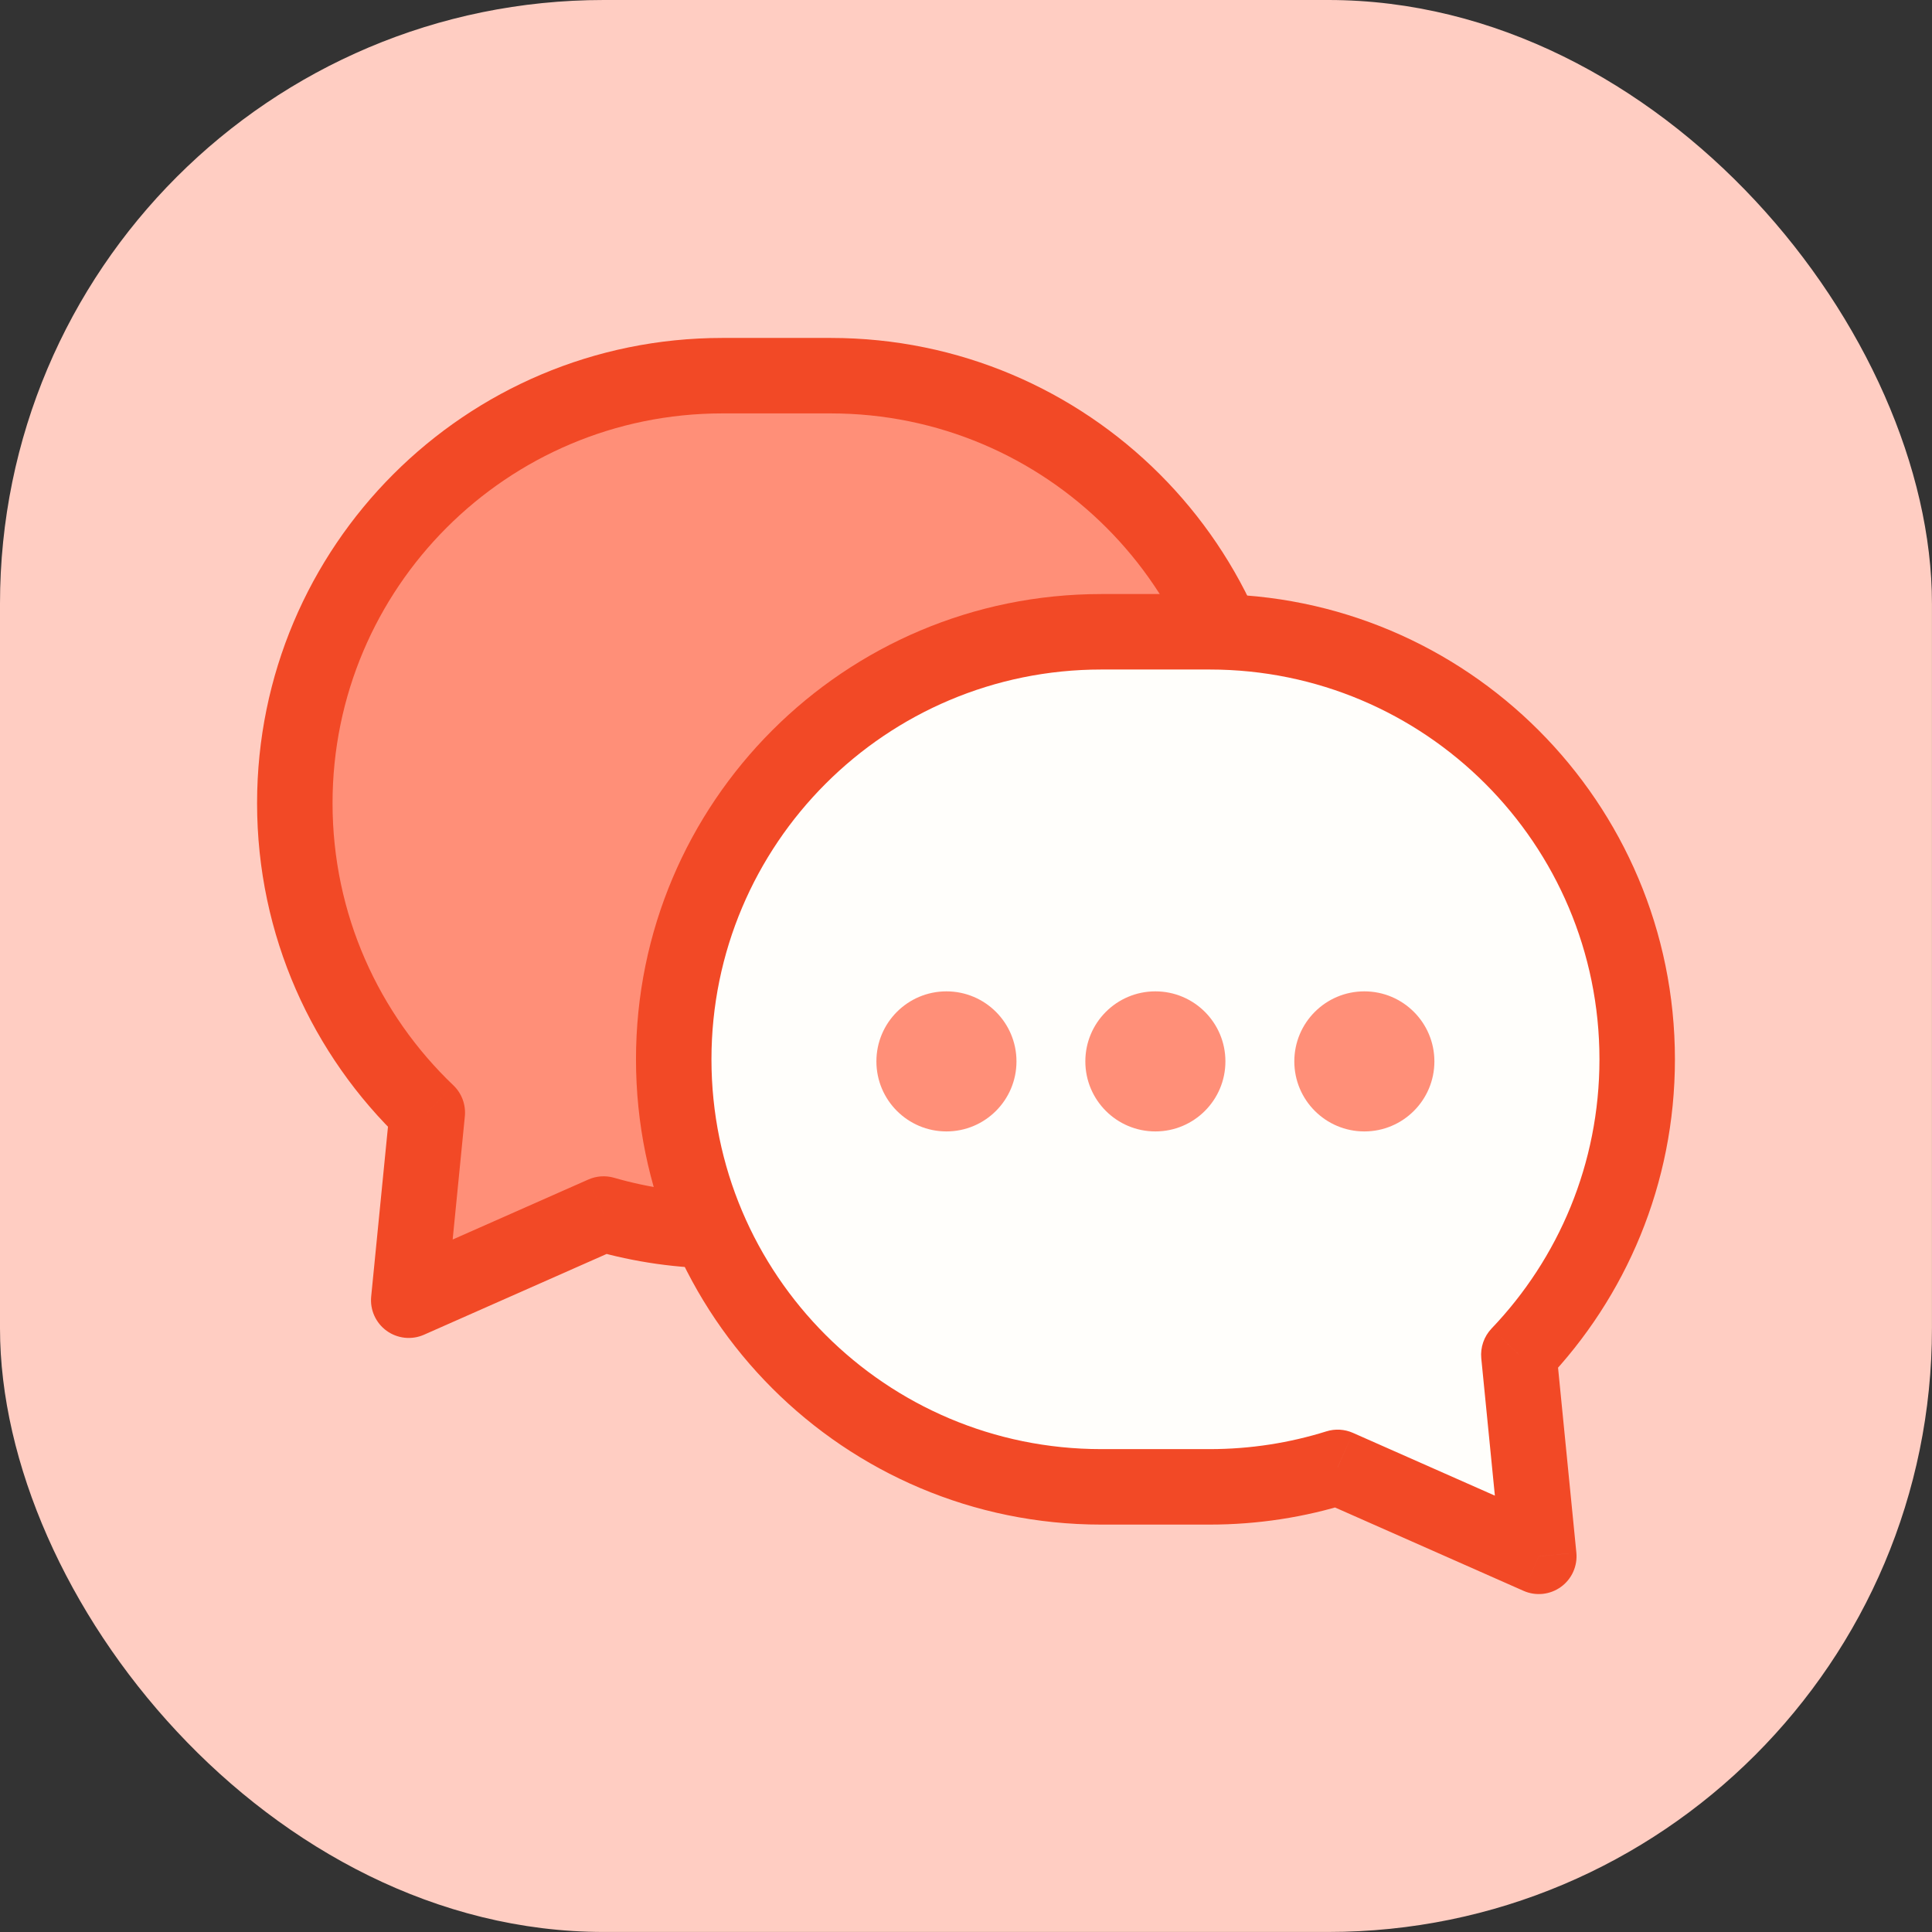
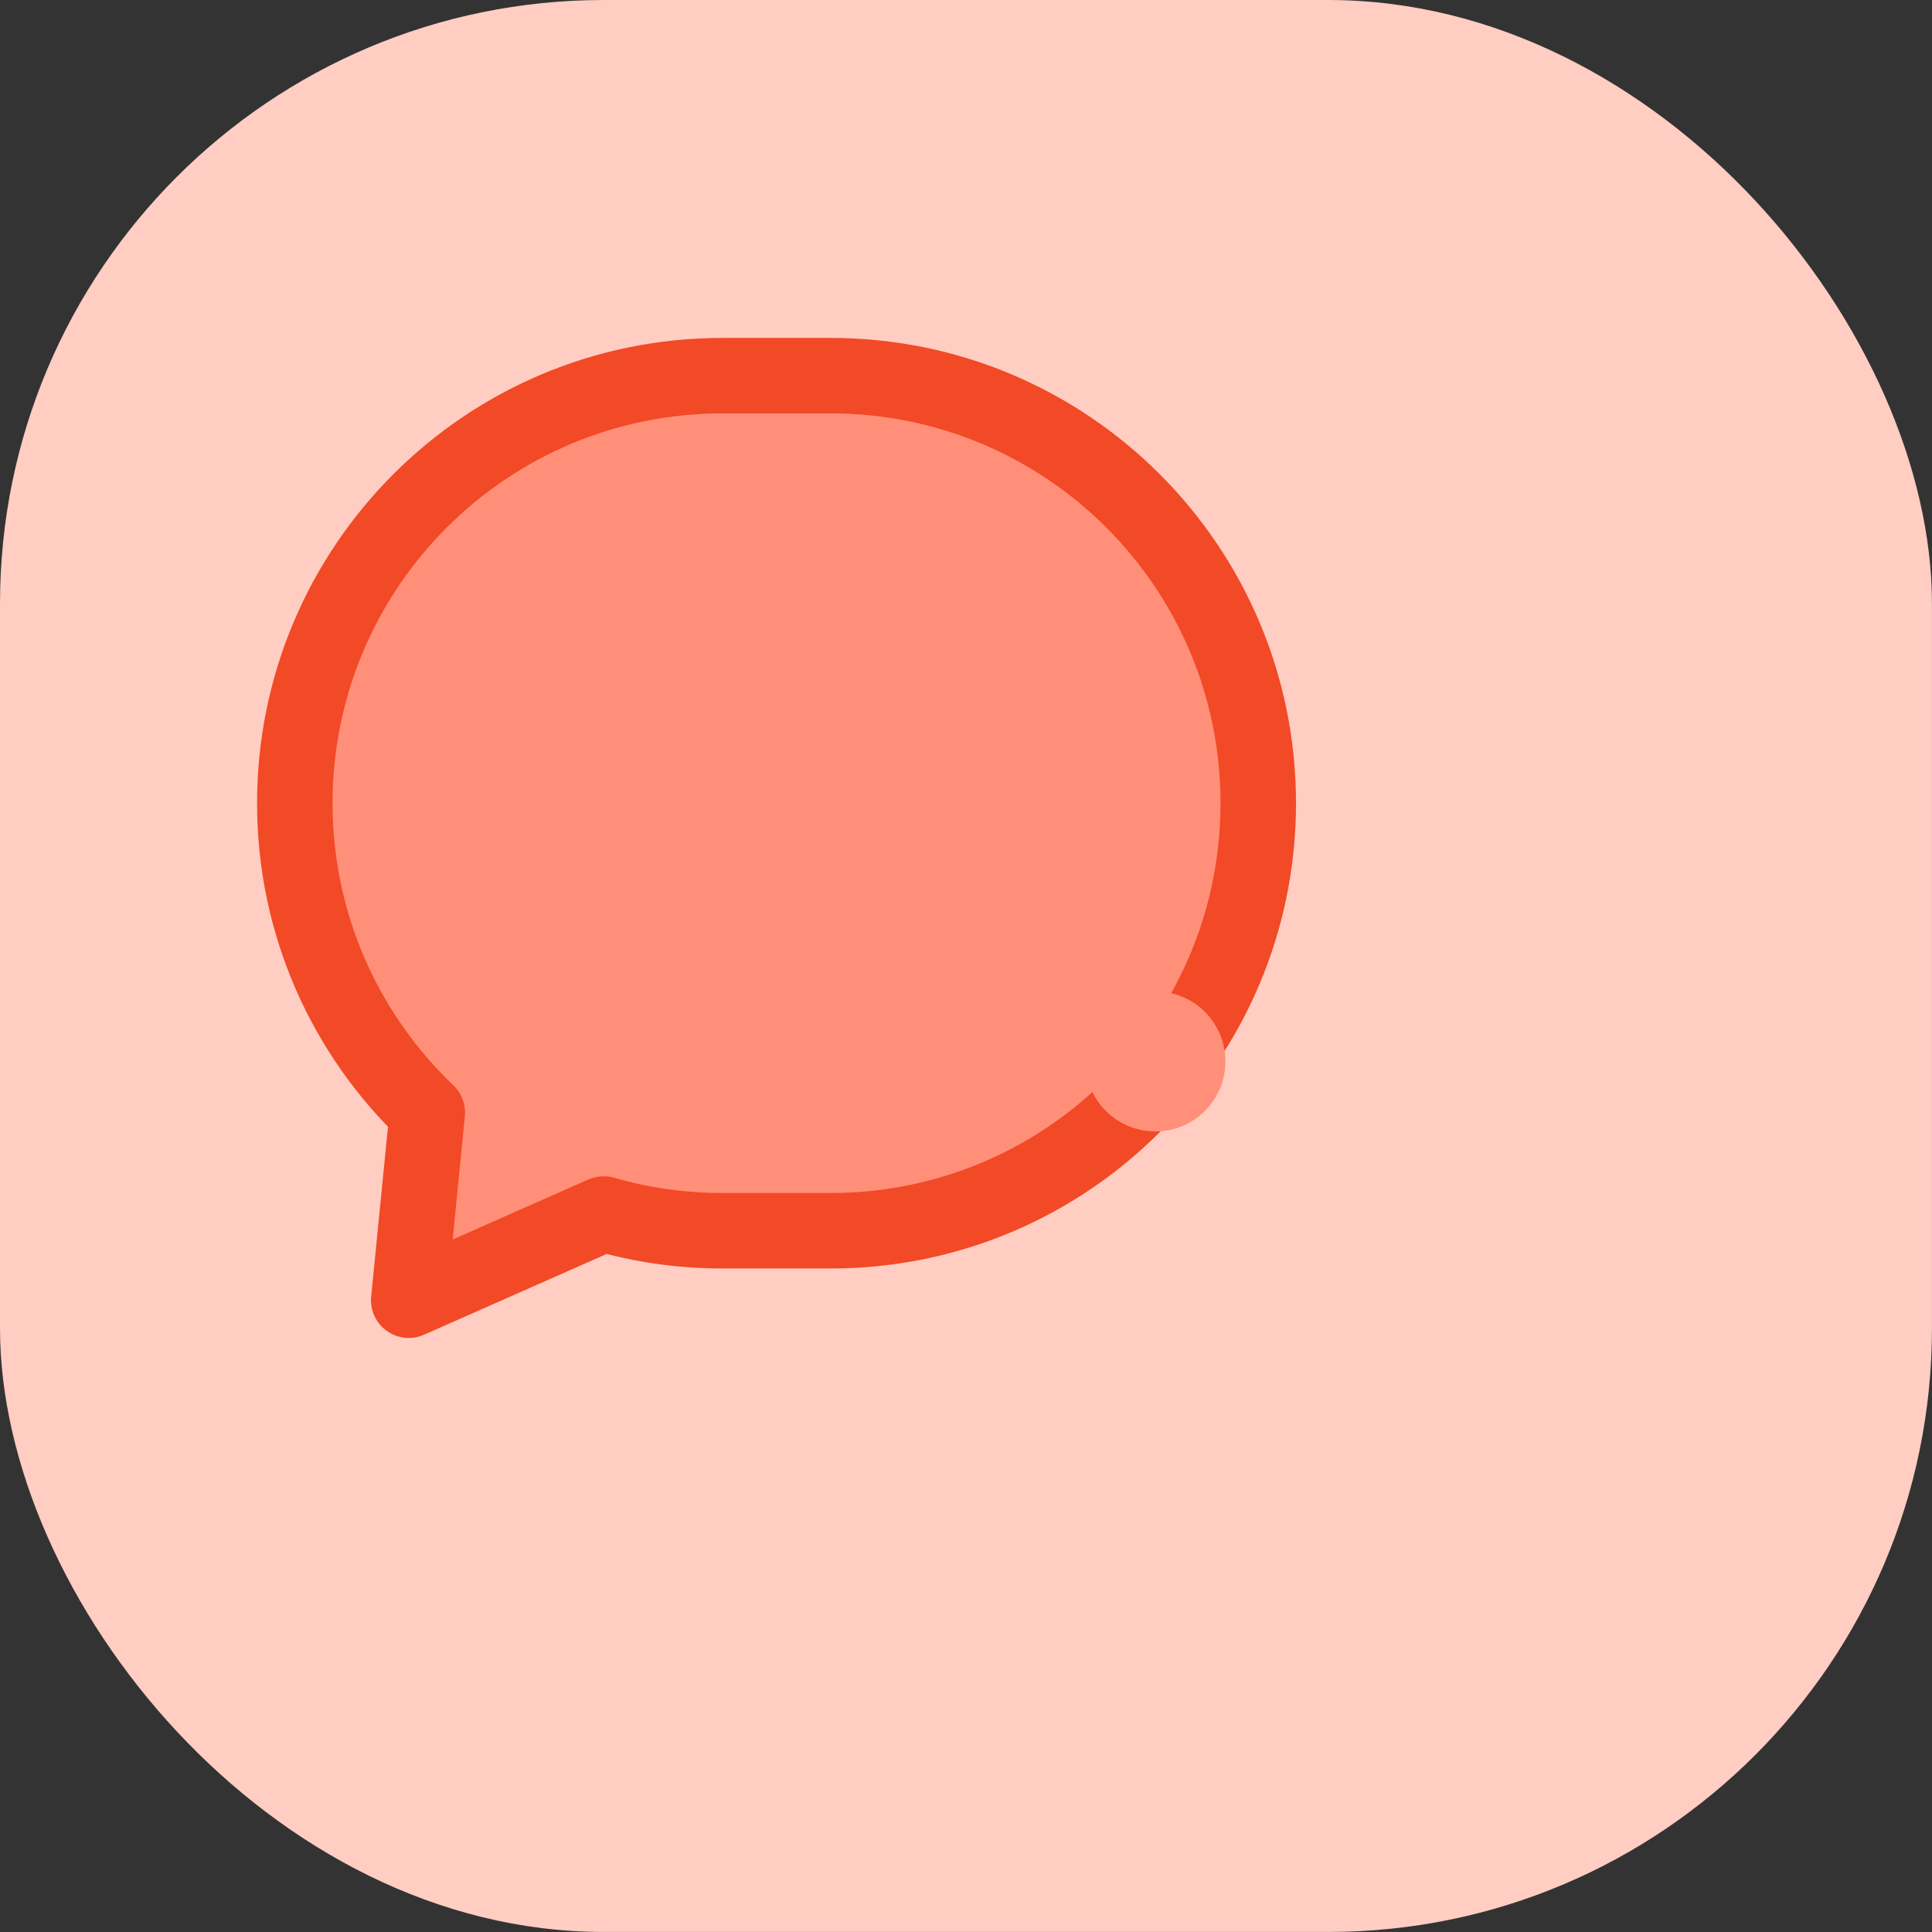
<svg xmlns="http://www.w3.org/2000/svg" width="48" height="48" viewBox="0 0 48 48" fill="none">
  <rect x="0" y="0" width="48" height="48" fill="#333333" stroke="none" />
  <rect y="0" width="47.999" height="47.999" rx="15" fill="#FFCDC2" />
-   <path fill-rule="evenodd" clip-rule="evenodd" d="M17.946 9.333C12.08 9.333 7.324 14.089 7.324 19.955C7.324 22.979 8.588 25.708 10.616 27.643L10.155 32.303L14.996 30.162C15.933 30.432 16.922 30.577 17.946 30.577H20.64C26.506 30.577 31.262 25.822 31.262 19.955C31.262 14.089 26.506 9.333 20.64 9.333H17.946Z" fill="#FF8F78" />
+   <path fill-rule="evenodd" clip-rule="evenodd" d="M17.946 9.333C12.08 9.333 7.324 14.089 7.324 19.955C7.324 22.979 8.588 25.708 10.616 27.643L10.155 32.303L14.996 30.162C15.933 30.432 16.922 30.577 17.946 30.577H20.64C26.506 30.577 31.262 25.822 31.262 19.955C31.262 14.089 26.506 9.333 20.64 9.333Z" fill="#FF8F78" />
  <path d="M10.616 27.643L11.549 27.735C11.577 27.448 11.472 27.163 11.263 26.964L10.616 27.643ZM10.155 32.303L9.222 32.211C9.189 32.543 9.335 32.867 9.605 33.063C9.876 33.258 10.229 33.296 10.534 33.161L10.155 32.303ZM14.996 30.162L15.256 29.261C15.044 29.2 14.818 29.216 14.617 29.305L14.996 30.162ZM8.262 19.955C8.262 14.607 12.598 10.271 17.946 10.271V8.396C11.562 8.396 6.387 13.571 6.387 19.955H8.262ZM11.263 26.964C9.413 25.199 8.262 22.712 8.262 19.955H6.387C6.387 23.246 7.763 26.217 9.969 28.321L11.263 26.964ZM11.088 32.396L11.549 27.735L9.683 27.55L9.222 32.211L11.088 32.396ZM14.617 29.305L9.776 31.446L10.534 33.161L15.375 31.02L14.617 29.305ZM17.946 29.64C17.011 29.64 16.109 29.508 15.256 29.261L14.736 31.063C15.757 31.357 16.834 31.515 17.946 31.515V29.64ZM20.64 29.64H17.946V31.515H20.64V29.64ZM30.324 19.955C30.324 25.304 25.988 29.64 20.64 29.64V31.515C27.024 31.515 32.199 26.339 32.199 19.955H30.324ZM20.64 10.271C25.988 10.271 30.324 14.607 30.324 19.955H32.199C32.199 13.571 27.024 8.396 20.64 8.396V10.271ZM17.946 10.271H20.64V8.396H17.946V10.271Z" fill="#F24926" />
-   <path fill-rule="evenodd" clip-rule="evenodd" d="M30.054 15.697C35.92 15.697 40.676 20.452 40.676 26.319C40.676 29.164 39.557 31.748 37.735 33.655L38.231 38.667L33.233 36.456C32.23 36.771 31.162 36.94 30.054 36.94H27.36C21.494 36.94 16.738 32.185 16.738 26.319C16.738 20.452 21.494 15.697 27.36 15.697H30.054Z" fill="#FFFEFB" />
-   <path d="M37.735 33.655L36.802 33.747C36.776 33.475 36.869 33.205 37.057 33.007L37.735 33.655ZM38.231 38.667L39.164 38.574C39.197 38.906 39.051 39.231 38.781 39.426C38.51 39.622 38.157 39.659 37.852 39.524L38.231 38.667ZM33.233 36.456L32.953 35.562C33.17 35.494 33.404 35.507 33.613 35.599L33.233 36.456ZM39.738 26.319C39.738 20.97 35.402 16.634 30.054 16.634V14.759C36.438 14.759 41.613 19.934 41.613 26.319H39.738ZM37.057 33.007C38.719 31.268 39.738 28.913 39.738 26.319H41.613C41.613 29.415 40.395 32.228 38.413 34.302L37.057 33.007ZM37.298 38.759L36.802 33.747L38.668 33.562L39.164 38.574L37.298 38.759ZM33.613 35.599L38.61 37.809L37.852 39.524L32.854 37.314L33.613 35.599ZM30.054 36.003C31.065 36.003 32.039 35.848 32.953 35.562L33.514 37.351C32.42 37.694 31.258 37.878 30.054 37.878V36.003ZM27.36 36.003H30.054V37.878H27.36V36.003ZM17.676 26.319C17.676 31.667 22.012 36.003 27.36 36.003V37.878C20.976 37.878 15.801 32.703 15.801 26.319H17.676ZM27.36 16.634C22.012 16.634 17.676 20.97 17.676 26.319H15.801C15.801 19.934 20.976 14.759 27.36 14.759V16.634ZM30.054 16.634H27.36V14.759H30.054V16.634Z" fill="#F24926" />
-   <circle cx="23.514" cy="26.37" r="1.74" fill="#FF8F78" />
  <circle cx="28.705" cy="26.37" r="1.74" fill="#FF8F78" />
-   <circle cx="33.897" cy="26.37" r="1.74" fill="#FF8F78" />
</svg>